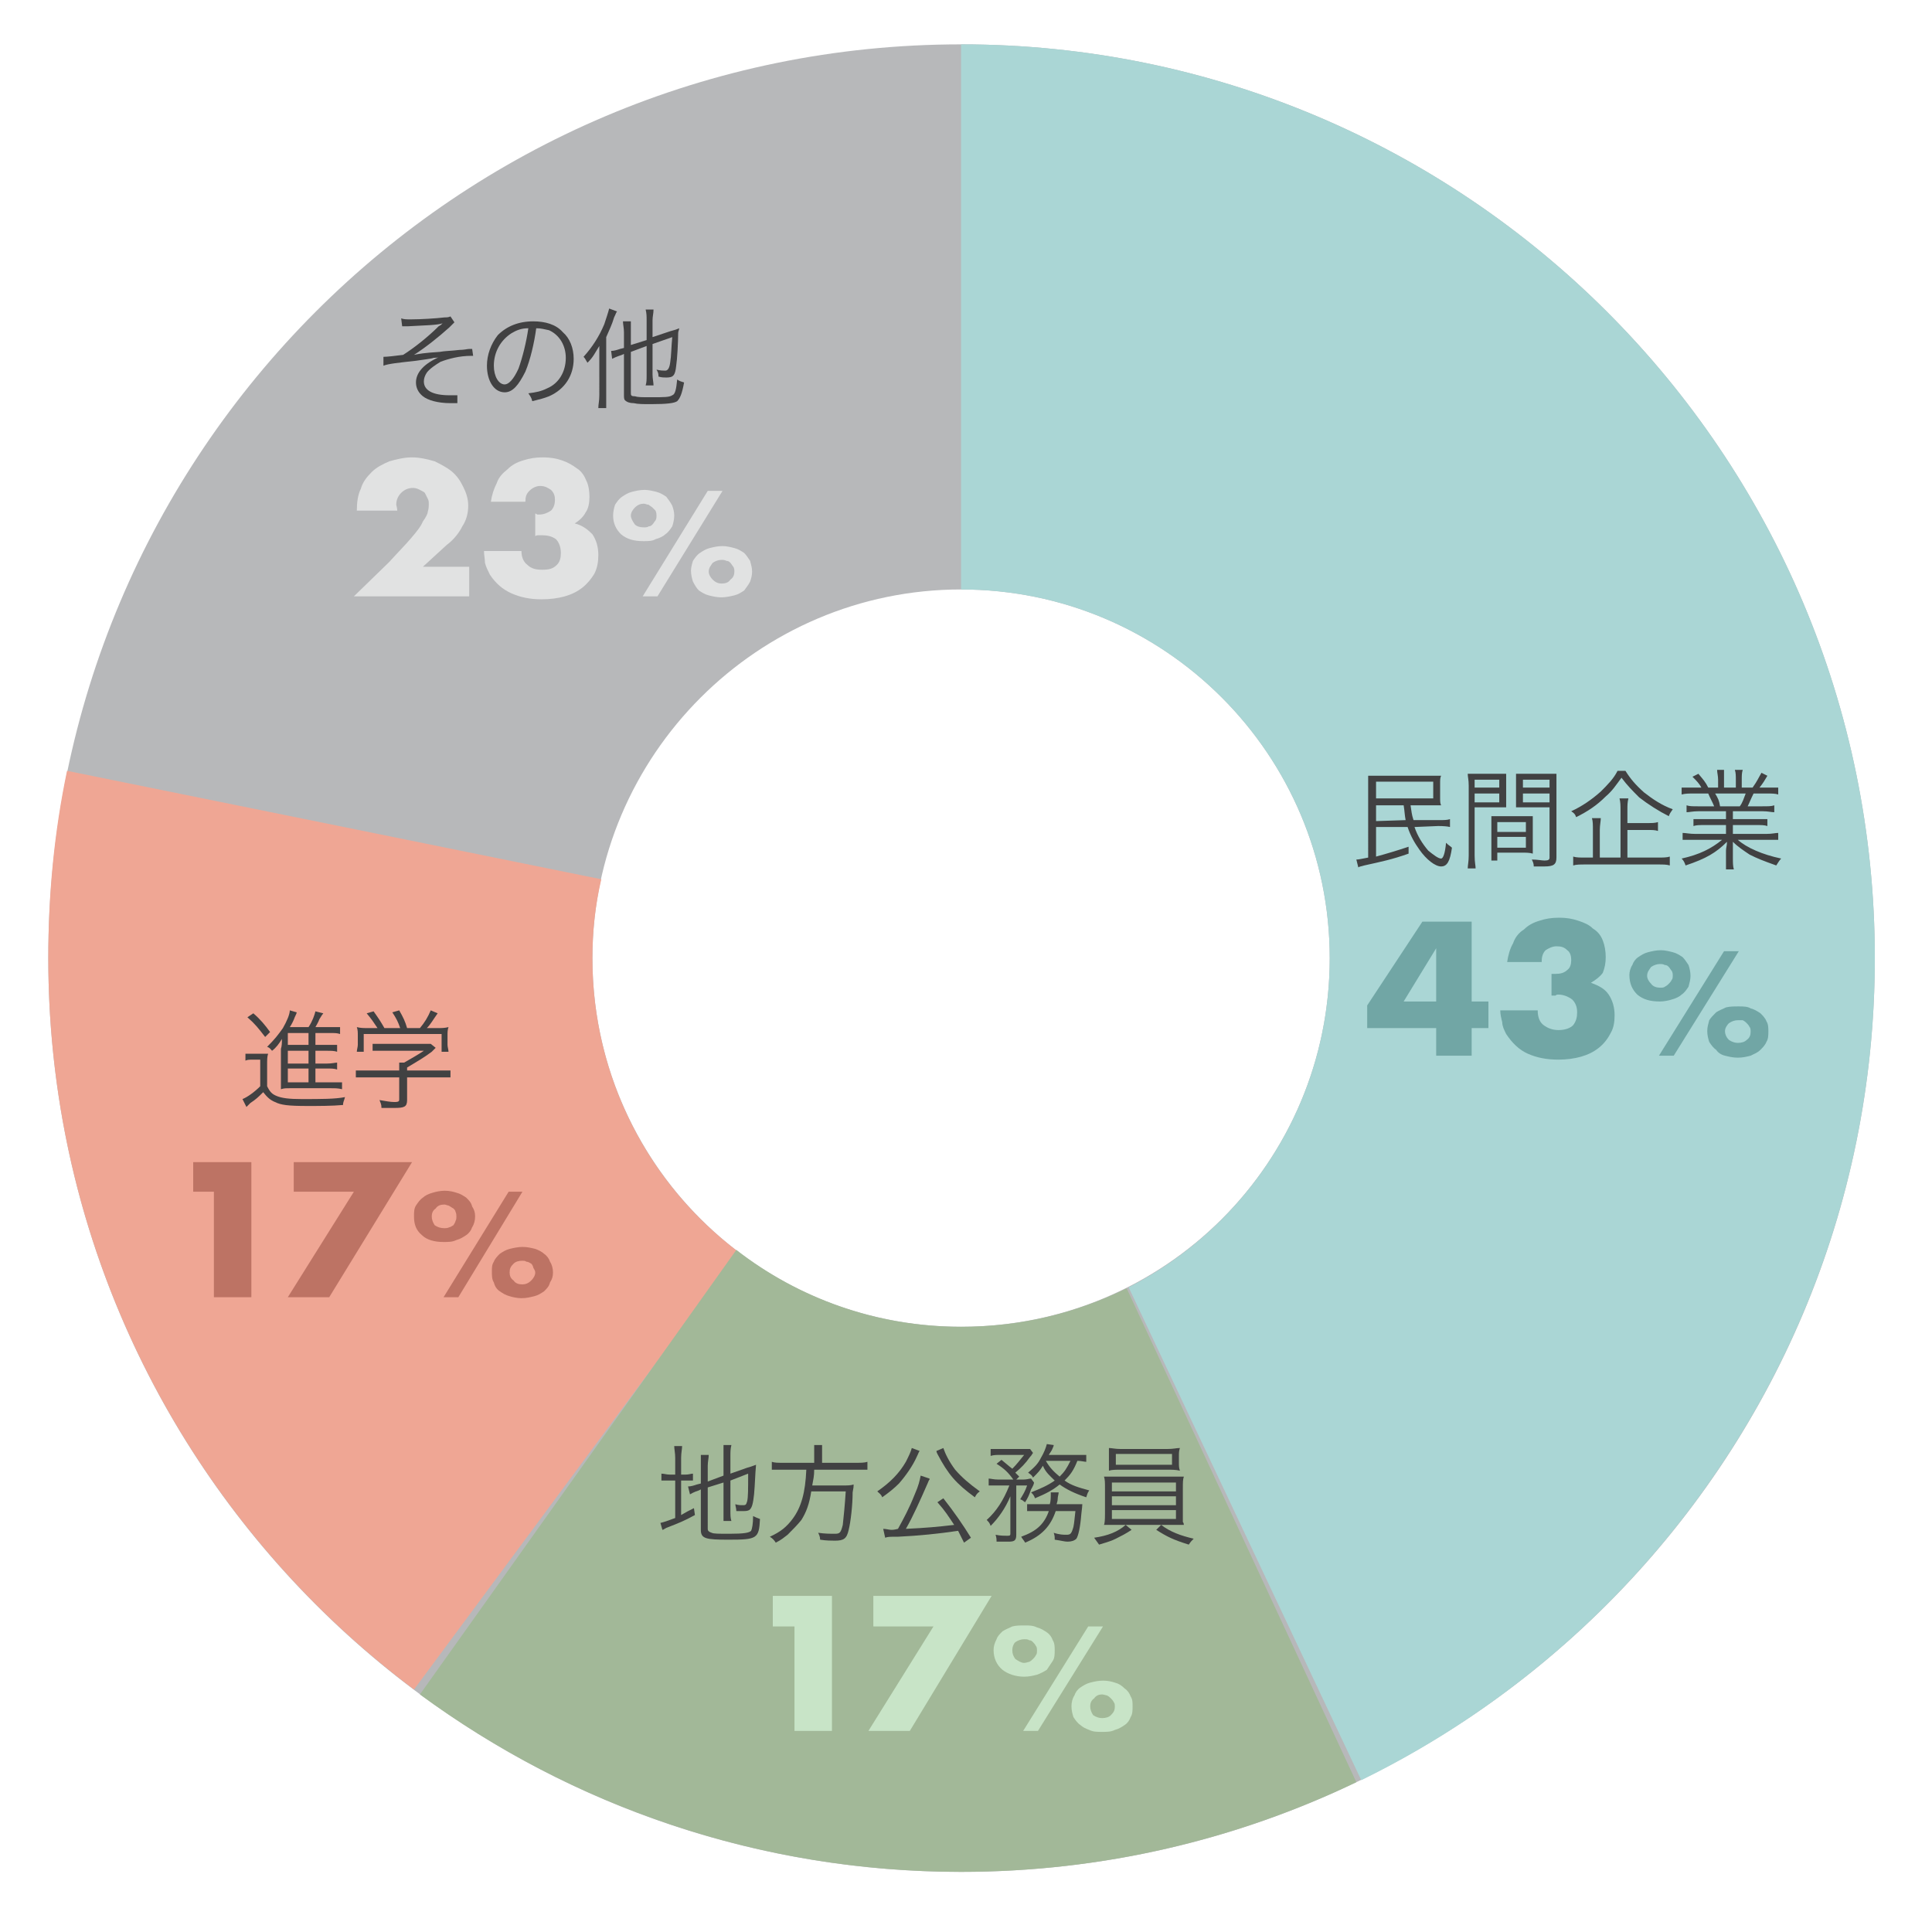
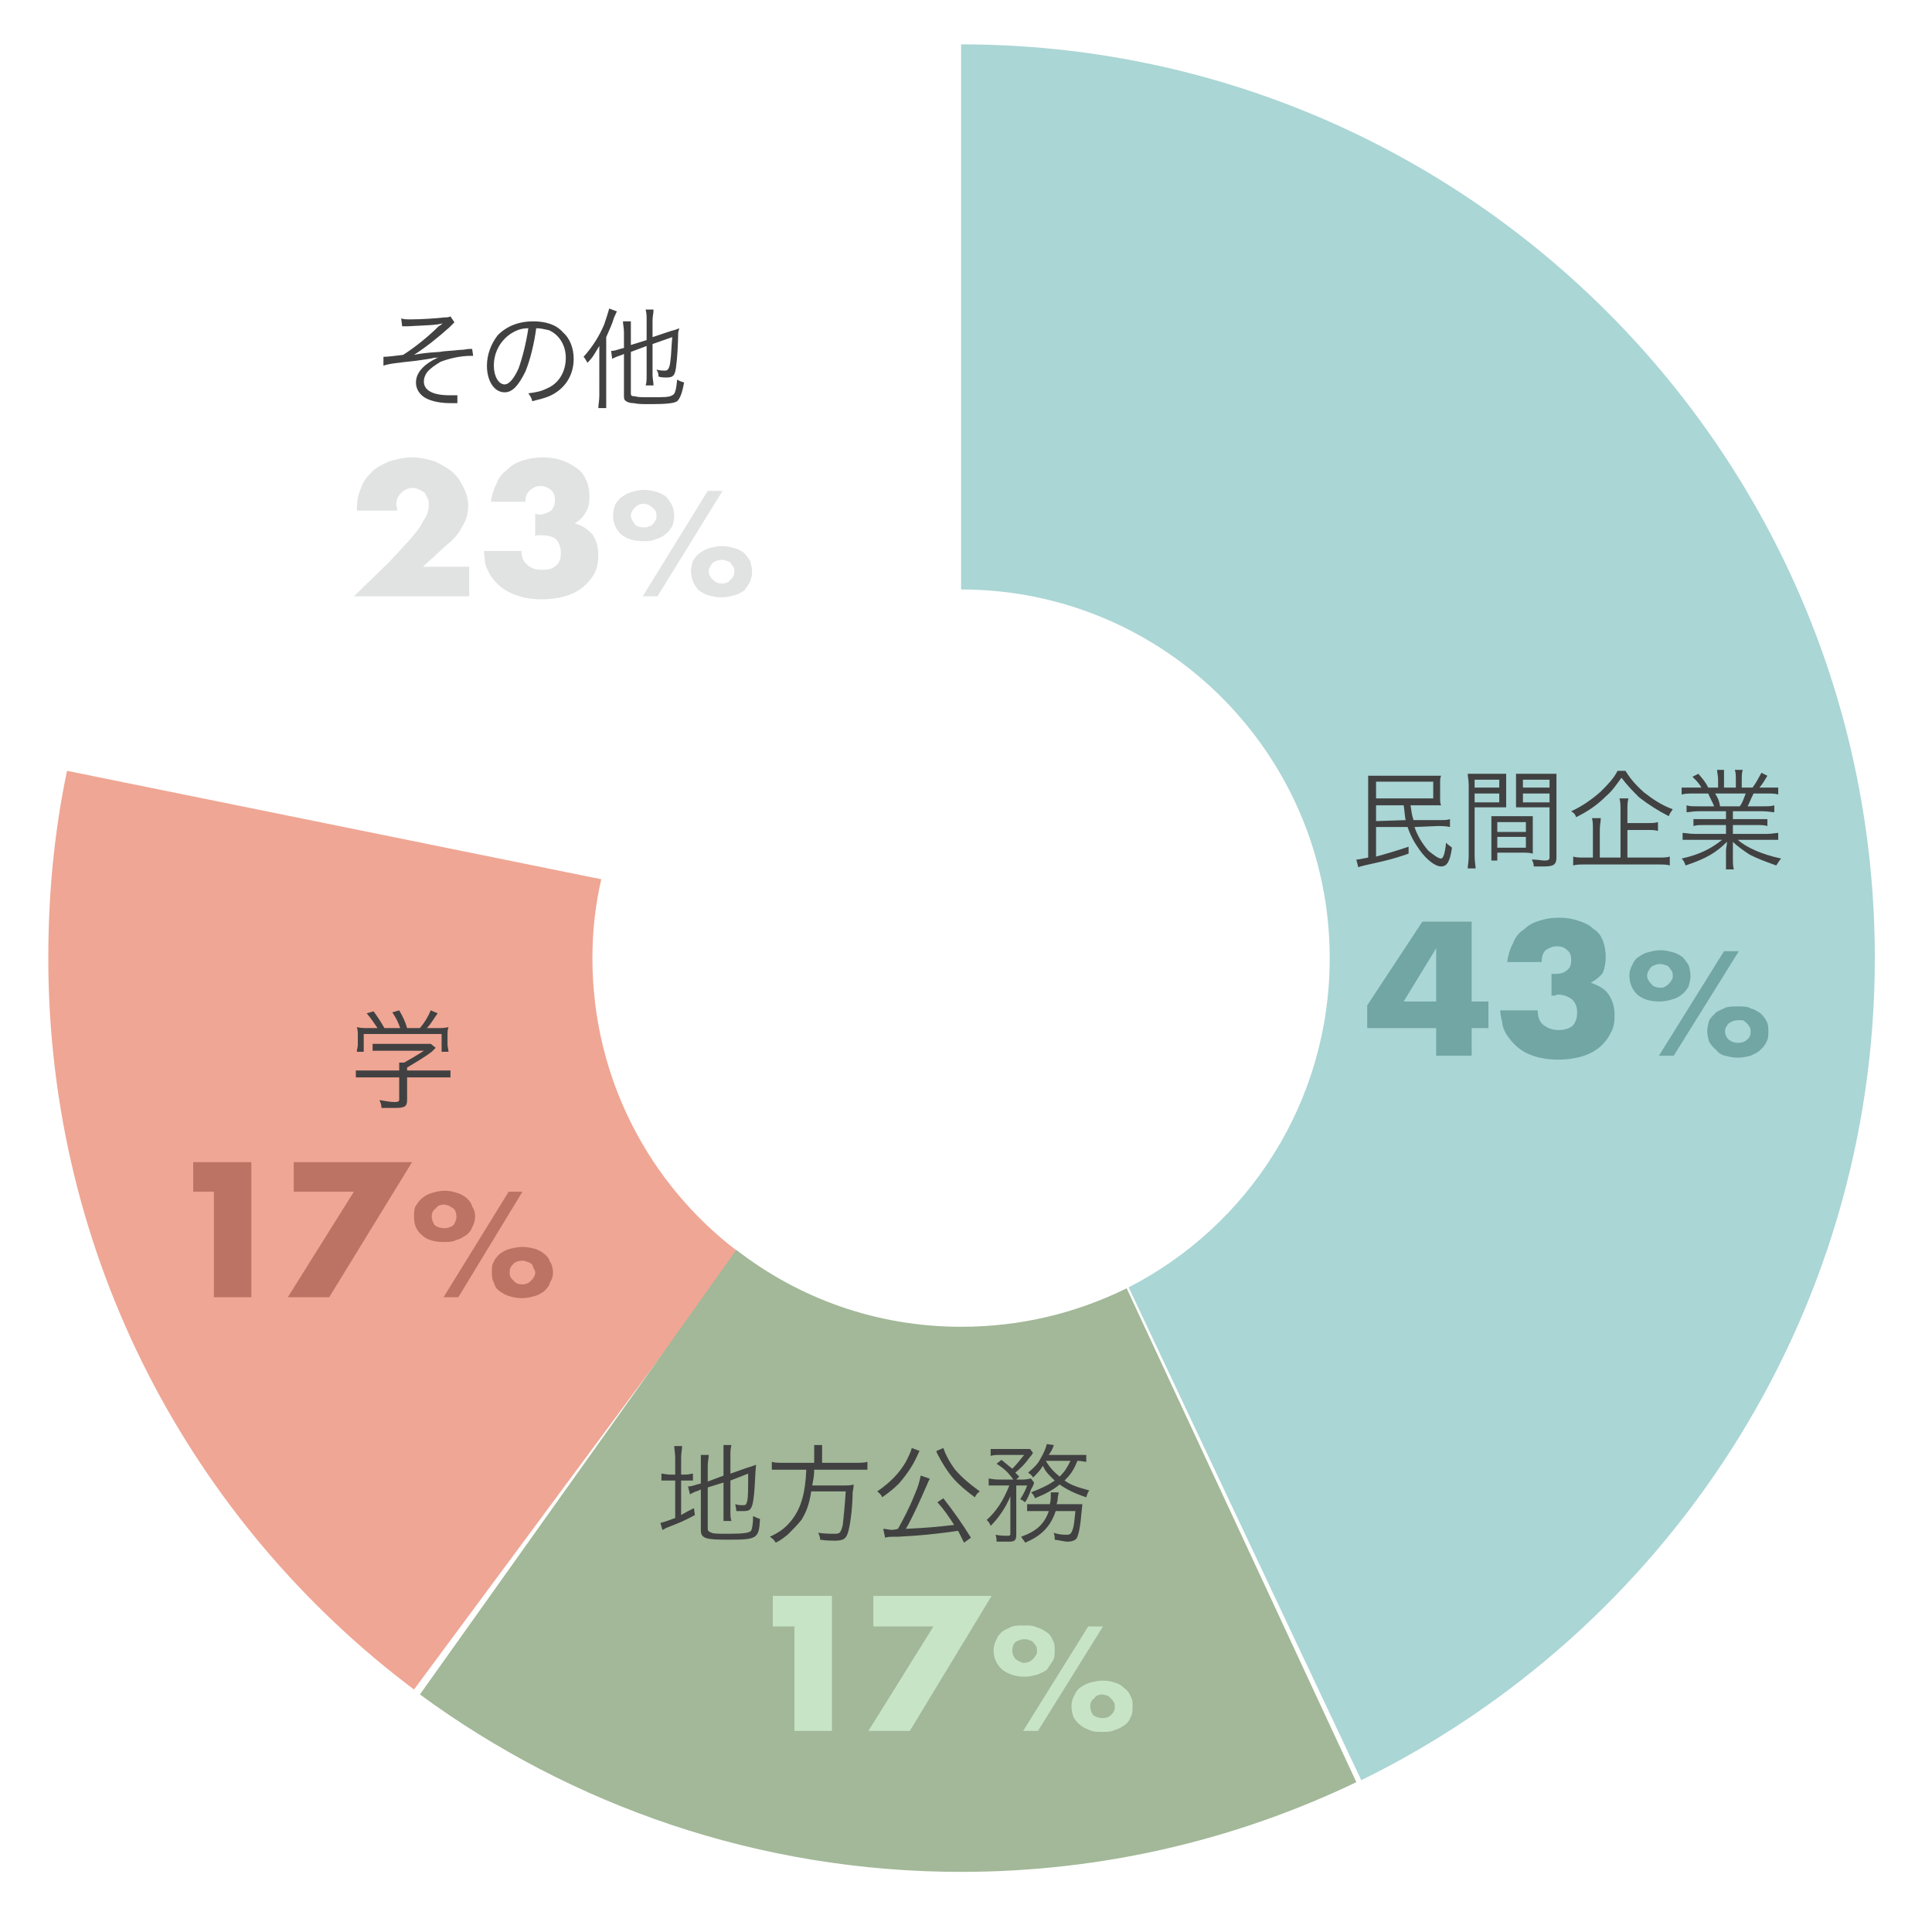
<svg xmlns="http://www.w3.org/2000/svg" x="0" y="0" width="196" height="196" viewBox="0 0 196 196" version="1.1" style="display: block;margin-left: auto;margin-right: auto;">
  <defs>
    <clipPath id="c_1">
      <path d="M0,0H196V199H0Z" />
    </clipPath>
    <style type="text/css">

.g0{
fill: #B7B8BA;
}
.g1{
fill: #EFA694;
}
.g2{
fill: #AAD6D5;
}
.g3{
fill: #A2B898;
}
.g4{
fill: #414142;
}
.g5{
fill: #71A6A5;
}
.g6{
fill: #C8E4C7;
}
.g7{
fill: #BD7364;
}
.g8{
fill: #E1E2E2;
}

</style>
  </defs>
  <path d="M0,0 L0,199 L196,199 L196,0 Z " fill="#FFFFFF" stroke="none" />
  <g clip-path="url(#c_1)">
-     <path d="M97.5,134.6C76.9,134.6,60.1,117.9,60.1,97.2C60.1,76.6,76.9,59.8,97.5,59.8c20.7,0,37.4,16.8,37.4,37.4c0,20.7,-16.7,37.4,-37.4,37.4M97.5,4.5C46.3,4.5,4.9,46,4.9,97.2c0,51.2,41.4,92.7,92.6,92.7c51.2,0,92.7,-41.5,92.7,-92.7C190.2,46,148.7,4.5,97.5,4.5Z" class="g0" />
    <path d="M60.1,97.2c0,-2.8,.3,-5.4,.9,-8L6.8,78.2C5.5,84.4,4.9,90.7,4.9,97.2c0,30.4,14.6,57.3,37.1,74.2L74.9,127C65.9,120.2,60.1,109.4,60.1,97.2Z" class="g1" />
    <path d="M134.9,97.2c0,14.6,-8.3,27.2,-20.4,33.4l23.6,50c30.8,-15.1,52.1,-46.8,52.1,-83.4C190.2,46,148.7,4.5,97.5,4.5V59.8c20.7,0,37.4,16.8,37.4,37.4Z" class="g2" />
    <path d="M97.5,189.9c14.4,0,28,-3.3,40.1,-9.1L114.3,130.7c-5.1,2.5,-10.7,3.9,-16.8,3.9c-8.6,0,-16.5,-2.9,-22.8,-7.8L42.6,171.9c15.4,11.3,34.4,18,54.9,18Z" class="g3" />
    <path d="M139.6,81.7v1.6l3,-.1c-.1,-.5,-.1,-.9,-.2,-1.5Zm0,-.7h5.8V79.3h-5.8V81Zm3.5,.7c.1,.6,.1,.9,.3,1.5h2.5c.6,0,.9,0,1.2,-.1v.8q-.4,-.1,-1.2,-.1l-2.4,.1c.3,.9,.8,1.7,1.4,2.4c.5,.4,1,.8,1.3,.8c.2,0,.4,-.5,.5,-1.6c.3,.3,.4,.3,.6,.5c-.2,1.4,-.5,1.9,-1.1,1.9c-.6,0,-1.5,-.7,-2.2,-1.7c-.5,-.7,-.9,-1.4,-1.2,-2.3h-3.2v3c1.1,-.3,2.1,-.6,3.3,-1v.7c-1.7,.6,-2.7,.8,-4.5,1.2c-.3,.1,-.5,.1,-.6,.2l-.2,-.8c.3,0,.6,-.1,1.2,-.2V79.9c0,-.5,0,-.8,0,-1.2c.3,0,.7,0,1.3,0H145c.5,0,.8,0,1.2,0c-.1,.2,-.1,.4,-.1,.8v1.4c0,.4,0,.6,.1,.8c-.4,0,-.7,0,-1.1,0Z" class="g4" />
    <path d="M154.5,81.4h2.7v-.9h-2.7v.9Zm0,-1.5h2.7v-.8h-2.7v.8Zm3.4,7.1c0,.7,-.3,.9,-1.2,.9c-.2,0,-.8,0,-1.1,0c0,-.3,-.1,-.5,-.2,-.7c.6,0,1,.1,1.3,.1c.4,0,.5,-.1,.5,-.3V81.9h-2.3c-.4,0,-.8,0,-1.1,0c0,-.3,0,-.6,0,-1V79.5c0,-.4,0,-.7,0,-1c.3,0,.6,0,1.1,0h1.9c.5,0,.8,0,1.1,0c0,.4,0,.7,0,1.2Zm-6,-1h2.9V84.9h-2.9V86Zm0,-1.6h2.9v-1h-2.9v1Zm3.6,1.2c0,.4,0,.7,0,1c-.3,-.1,-.7,-.1,-1.1,-.1h-2.5v.8h-.6c0,-.3,0,-.6,0,-1V83.8c0,-.4,0,-.7,0,-1c.3,0,.6,0,1.1,0h2c.5,0,.8,0,1.1,0c0,.3,0,.6,0,1Zm-5.9,-4.2h2.5v-.9h-2.5v.9Zm0,-1.5h2.5v-.8h-2.5v.8Zm0,6.9c0,.7,.1,1,.1,1.3h-.8c0,-.3,.1,-.7,.1,-1.3V79.7c0,-.6,-.1,-.9,-.1,-1.2c.3,0,.6,0,1.2,0h1.6c.5,0,.8,0,1.1,0c0,.3,0,.6,0,1v1.4c0,.4,0,.8,0,1c-.3,0,-.7,0,-1.1,0h-2.1Z" class="g4" />
    <path d="M168.2,87c.5,0,.9,0,1.2,-.1v.9c-.3,-.1,-.7,-.1,-1.2,-.1h-7.3c-.6,0,-1,0,-1.3,.1v-.9c.3,.1,.7,.1,1.2,.1h.8V84.2c0,-.5,0,-.9,-.1,-1.2h.9c0,.3,-.1,.7,-.1,1.2V87h2.1V82.3c0,-.6,0,-.9,-.1,-1.3h.9c-.1,.4,-.1,.7,-.1,1.2v1.3h2c.5,0,.8,0,1.1,-.1v.9c-.3,-.1,-.6,-.1,-1.1,-.1h-2V87Zm-3.3,-8.8c.5,.8,1,1.4,1.9,2.2c.9,.7,1.8,1.3,2.9,1.7c-.2,.3,-.3,.4,-.4,.7c-1,-.5,-2.1,-1.2,-3,-1.9c-.7,-.7,-1.2,-1.2,-1.8,-2c-.6,.8,-.9,1.3,-1.6,1.9c-.9,.9,-1.8,1.5,-3,2.1c-.1,-.3,-.2,-.4,-.5,-.6c1.1,-.5,2.1,-1.2,3,-2c.7,-.7,1.3,-1.3,1.7,-2.1Z" class="g4" />
    <path d="M176.5,81.8c.3,-.4,.4,-.8,.6,-1.3H174c.3,.5,.4,.7,.5,1.3Zm-4.2,.5c-.6,0,-.9,.1,-1.2,.1v-.7c.3,.1,.6,.1,1.2,.1h1.6c-.2,-.5,-.4,-.8,-.6,-1.3h-1.4c-.6,0,-.9,0,-1.3,.1v-.7c.4,0,.7,0,1.3,0h.7c-.2,-.4,-.5,-.7,-.9,-1.1l.6,-.3c.5,.6,.7,.8,1,1.4h1v-.8c0,-.4,-.1,-.7,-.1,-1h.7c0,.3,0,.5,0,1v.8h1.2v-.8c0,-.4,0,-.7,-.1,-1h.8c-.1,.3,-.1,.6,-.1,1v.8h1.1c.5,-.7,.6,-1,.9,-1.5l.6,.3c-.3,.5,-.4,.7,-.8,1.2h.7c.5,0,.9,0,1.2,0v.7c-.3,-.1,-.7,-.1,-1.2,-.1h-1.3c-.3,.6,-.4,.9,-.6,1.3h1.5c.6,0,.9,0,1.2,-.1v.7c-.3,0,-.6,-.1,-1.2,-.1h-3v.8h2.3c.6,0,.9,0,1.2,0v.7c-.3,-.1,-.6,-.1,-1.2,-.1h-2.3v.9h3.4c.6,0,.9,-.1,1.2,-.1v.7c-.4,0,-.7,0,-1.2,0h-2.9c.9,.8,2.5,1.5,4.4,1.9c-.2,.2,-.3,.4,-.5,.7c-1.4,-.5,-1.9,-.7,-2.7,-1.1c-.6,-.4,-1.2,-.8,-1.7,-1.3c0,.5,0,.7,0,.9V87c0,.5,0,.9,.1,1.2h-.8c0,-.4,0,-.7,0,-1.2v-.7c0,-.3,.1,-.5,.1,-.9c-1.1,1.1,-2.1,1.7,-4.2,2.4c-.1,-.3,-.2,-.5,-.4,-.7c1.8,-.4,3,-1,4.1,-1.9H172c-.5,0,-.9,0,-1.3,0v-.7c.3,0,.7,.1,1.3,.1h3.1v-.9H173c-.6,0,-.9,0,-1.2,.1v-.7c.3,0,.6,0,1.2,0h2.1v-.8Z" class="g4" />
    <path d="M145.7,101.6V96.2l-3.3,5.4Zm3.6,0H151v2.7h-1.7v2.8h-3.6v-2.8h-7V102l5.6,-8.5h5Z" class="g5" />
    <path d="M157.4,98.8c.1,0,.2,0,.2,0h.2c.5,0,.9,-.1,1.2,-.4c.3,-.2,.4,-.6,.4,-1c0,-.4,-.1,-.8,-.4,-1c-.3,-.3,-.6,-.4,-1.1,-.4c-.4,0,-.8,.2,-1.1,.4c-.3,.3,-.4,.7,-.4,1.2h-3.5c.1,-.7,.3,-1.4,.6,-1.9c.2,-.6,.6,-1.1,1.1,-1.4c.4,-.4,.9,-.7,1.6,-.9c.6,-.2,1.2,-.3,2,-.3c.7,0,1.3,.1,1.9,.3c.6,.2,1.1,.4,1.5,.8c.5,.3,.8,.7,1,1.2c.2,.5,.3,1.1,.3,1.7c0,.6,-.1,1.1,-.3,1.6c-.3,.4,-.7,.7,-1.2,1c.8,.3,1.4,.6,1.8,1.2c.4,.6,.6,1.3,.6,2.1c0,.7,-.1,1.3,-.4,1.8c-.3,.6,-.7,1.1,-1.2,1.5c-.5,.4,-1.1,.7,-1.8,.9c-.7,.2,-1.5,.3,-2.3,.3c-1.2,0,-2.2,-.2,-3.1,-.6c-.9,-.4,-1.6,-1.1,-2.2,-2c-.2,-.4,-.4,-.8,-.4,-1.2c-.1,-.4,-.2,-.8,-.2,-1.2H156c0,.7,.2,1.2,.6,1.5c.4,.3,.9,.5,1.5,.5c.7,0,1.2,-.2,1.5,-.5c.3,-.4,.4,-.8,.4,-1.3c0,-.6,-.2,-1,-.5,-1.3c-.4,-.3,-.9,-.5,-1.4,-.5c-.1,0,-.2,0,-.3,.1c-.2,0,-.3,0,-.4,0Z" class="g5" />
    <path d="M175,104.6c0,.4,.2,.7,.4,.9c.3,.2,.6,.3,.9,.3c.4,0,.7,-.1,.9,-.3c.3,-.2,.4,-.5,.4,-.8c0,-.2,0,-.4,-.1,-.5c-.1,-.2,-.2,-.3,-.3,-.4c-.1,-.1,-.2,-.2,-.4,-.3c-.2,0,-.3,0,-.5,0c-.3,0,-.6,.1,-.9,.3c-.2,.2,-.4,.5,-.4,.8m-1.8,0c0,-.4,.1,-.7,.2,-1.1c.2,-.3,.4,-.5,.7,-.8c.3,-.2,.6,-.3,1,-.5c.4,-.1,.8,-.1,1.3,-.1c.4,0,.9,0,1.2,.2c.4,.1,.7,.3,1,.5c.2,.2,.5,.5,.6,.8c.2,.3,.2,.7,.2,1c0,.4,0,.8,-.2,1.1c-.1,.3,-.4,.6,-.6,.8c-.3,.3,-.6,.4,-1,.6c-.4,.1,-.8,.2,-1.3,.2c-.5,0,-.9,-.1,-1.3,-.2c-.4,-.1,-.7,-.3,-.9,-.6c-.3,-.2,-.5,-.5,-.7,-.8c-.1,-.3,-.2,-.7,-.2,-1.1m1.7,-8.1h1.5l-6.6,10.6h-1.5ZM167.1,99c0,.3,.2,.6,.4,.8c.2,.3,.6,.4,.9,.4c.2,0,.4,0,.5,-.1c.2,-.1,.3,-.2,.4,-.3c.1,-.1,.2,-.2,.3,-.4c.1,-.1,.1,-.3,.1,-.4c0,-.2,0,-.3,-.1,-.5c-.1,-.1,-.2,-.3,-.3,-.4c-.1,-.1,-.2,-.2,-.4,-.2c-.2,-.1,-.3,-.1,-.5,-.1c-.3,0,-.6,.1,-.9,.3c-.2,.3,-.4,.5,-.4,.9m-1.8,-.1c0,-.3,.1,-.7,.3,-1c.1,-.3,.3,-.6,.6,-.8c.3,-.2,.6,-.4,1,-.5c.4,-.1,.8,-.2,1.3,-.2c.4,0,.8,.1,1.2,.2c.4,.1,.7,.3,1,.5c.2,.2,.4,.5,.6,.8c.1,.3,.2,.7,.2,1.1c0,.4,-.1,.7,-.2,1.1c-.2,.3,-.4,.6,-.7,.8c-.2,.2,-.6,.4,-1,.5c-.3,.1,-.8,.2,-1.2,.2c-1,0,-1.7,-.2,-2.3,-.7c-.5,-.5,-.8,-1.1,-.8,-2Z" class="g5" />
    <path d="M71.8,155.1c0,.2,.1,.3,.4,.4c.2,.1,.7,.1,1.8,.1c1.5,0,2,-.1,2.2,-.3c.1,-.2,.2,-.7,.2,-1.5c.2,.1,.4,.2,.7,.3c-.1,2,-.3,2.1,-3.2,2.1c-2.3,0,-2.8,-.1,-2.8,-1v-4.1l-.2,.1c-.6,.2,-.7,.3,-.9,.4l-.2,-.8c.3,0,.6,-.1,.9,-.2l.4,-.1v-1.8c0,-.4,0,-.8,0,-1.1h.8c0,.3,-.1,.7,-.1,1.1v1.6l1.6,-.6v-2c0,-.5,0,-.7,0,-1.1h.8c-.1,.4,-.1,.7,-.1,1.1v1.8l1.7,-.6c.4,-.1,.6,-.2,.9,-.3c-.1,1.1,-.1,1.9,-.2,3c-.1,.9,-.2,1.4,-.5,1.6c-.2,.1,-.4,.1,-.8,.1c-.1,0,-.2,0,-.5,0c0,-.3,-.1,-.5,-.1,-.7c.3,.1,.5,.1,.8,.1c.3,0,.3,-.1,.4,-.4c.1,-.4,.1,-1.2,.1,-2.8l-1.8,.7v3c0,.5,0,.8,.1,1.1h-.8c0,-.3,0,-.6,0,-1.1v-2.8l-1.6,.5Zm-3.3,-7.2c0,-.5,-.1,-.9,-.1,-1.2h.8c0,.3,-.1,.7,-.1,1.2v1.7h.4c.4,0,.6,-.1,.8,-.1v.7c-.2,0,-.5,0,-.9,0h-.3v3.5c.5,-.3,.7,-.4,1.3,-.7l.1,.7c-1.1,.6,-1.6,.8,-2.9,1.3c-.2,.1,-.3,.2,-.4,.2l-.2,-.7c.4,-.1,.7,-.2,1.5,-.5v-3.8H68c-.4,0,-.6,0,-.9,0v-.7c.3,0,.5,.1,.9,.1h.5Z" class="g4" />
    <path d="M82.6,147.6c0,-.4,0,-.7,0,-1h.8c0,.2,0,.5,0,1v.8h3.4c.5,0,.9,0,1.2,-.1v.8c-.3,0,-.6,0,-1.2,0H82.6c0,.7,-.1,1,-.2,1.6h3.1c.5,0,.8,0,1.1,-.1c0,.2,0,.3,-.1,.8c0,1.3,-.2,3,-.4,3.8c-.2,.9,-.5,1.1,-1.4,1.1c-.3,0,-.9,0,-1.5,-.1c0,-.3,-.1,-.5,-.2,-.7c.7,.1,1.2,.1,1.7,.1c.5,0,.6,-.1,.8,-.9c.1,-.9,.2,-1.9,.3,-3.4H82.3c-.2,1.3,-.5,2.1,-1,2.9c-.4,.5,-.9,1,-1.4,1.5c-.4,.3,-.6,.5,-1.2,.8c-.2,-.3,-.3,-.4,-.6,-.6c1.1,-.5,1.7,-1,2.3,-1.8c.9,-1.2,1.3,-2.7,1.4,-5H79.5c-.6,0,-.9,0,-1.2,0v-.8c.3,.1,.6,.1,1.2,.1h3.1Z" class="g4" />
    <path d="M95.7,146.9c.2,.6,.6,1.4,1.2,2.2c.7,.8,1.4,1.4,2.5,2.2c-.3,.2,-.4,.4,-.5,.6c-1.9,-1.4,-2.7,-2.3,-3.8,-4.4q-.1,-.2,-.1,-.3Zm2.1,9.6c-.3,-.6,-.4,-.8,-.6,-1.2c-2,.3,-4,.5,-6.1,.6c-.9,0,-1,0,-1.3,.1l-.2,-.9c.3,0,.6,.1,.8,.1c.2,0,.3,0,.7,-.1c.6,-1.1,1.1,-2,1.7,-3.5c.4,-.9,.5,-1.4,.6,-1.9l.9,.3v.1c-.1,.1,-.1,.2,-.2,.4c-.7,1.6,-1.5,3.4,-2.2,4.6c2.1,-.1,3.2,-.2,4.9,-.4c-.6,-.9,-.9,-1.4,-1.7,-2.3l.6,-.4c1.1,1.4,2,2.7,2.8,4Zm-4.5,-9.3c-.1,.1,-.1,.2,-.3,.6c-.4,.9,-1.1,1.9,-1.8,2.7c-.5,.5,-1,.9,-1.7,1.4c-.1,-.3,-.3,-.4,-.5,-.6c1.3,-.9,2.2,-1.8,2.9,-3c.3,-.6,.5,-1,.6,-1.4Z" class="g4" />
    <path d="M106.1,148.2c.4,.7,.8,1.1,1.4,1.6c.5,-.5,.7,-.8,1.1,-1.6Zm4.1,.1c-.2,0,-.5,-.1,-.9,-.1c-.4,1,-.7,1.4,-1.3,2c.7,.5,1.4,.7,2.5,1c-.2,.3,-.2,.4,-.3,.7c-1.2,-.4,-2,-.8,-2.7,-1.3c-.6,.5,-1.3,.9,-2.5,1.4c-.1,-.3,-.2,-.4,-.4,-.6c1,-.4,1.7,-.7,2.4,-1.2c-.5,-.5,-.9,-.8,-1.2,-1.5c-.3,.5,-.5,.7,-1,1.2c-.1,-.2,-.2,-.3,-.5,-.5c.7,-.6,1,-.9,1.3,-1.5c.3,-.5,.5,-1,.6,-1.4l.7,.1q0,.1,-.1,.3c-.1,.3,-.3,.5,-.4,.7h2.7c.5,0,.8,0,1.1,0Zm-1.3,4.3c.5,0,.7,0,.9,0q0,.2,-.1,1c-.1,1.3,-.3,2.2,-.5,2.5c-.2,.2,-.5,.3,-.9,.3c-.3,0,-.6,-.1,-1.3,-.2c0,-.3,0,-.4,-.1,-.7c.6,.2,1,.2,1.3,.2c.4,0,.5,-.1,.7,-.8c.1,-.5,.1,-.8,.2,-1.6h-2c-.5,1.5,-1.4,2.5,-3.1,3.2c-.1,-.2,-.3,-.4,-.4,-.6c.8,-.3,1.4,-.6,1.9,-1.1c.4,-.4,.7,-.9,.9,-1.5h-1.2c-.5,0,-.7,0,-1,0v-.7c.3,0,.5,0,1,0h1.3c.1,-.3,.1,-.7,.1,-1q0,-.1,0,-.2h.8c0,.2,-.1,.4,-.1,.7c0,.2,-.1,.4,-.1,.5Zm-7.6,-1.9c-.5,0,-.8,0,-1,0V150c.2,0,.5,.1,1,.1h1.5c-.5,-.7,-.9,-1.1,-1.7,-1.6l.5,-.4c.5,.4,.7,.6,1.1,.9c.5,-.5,.7,-.8,1.2,-1.4h-2.4c-.4,0,-.7,0,-1,.1V147c.3,0,.6,0,1.1,0h2c.5,0,.6,0,.9,0l.3,.4c-.1,.1,-.1,.2,-.3,.4c-.5,.7,-.9,1.1,-1.5,1.6q.2,.2,.4,.4l-.3,.3h.7c.4,0,.6,-.1,.8,-.1l.3,.4q0,.2,-.3,.7c-.2,.6,-.3,.8,-.6,1.3c-.2,-.1,-.2,-.2,-.5,-.3c.3,-.5,.5,-.8,.7,-1.4h-1.1v5c0,.6,-.2,.7,-.8,.7c-.4,0,-.7,0,-1.2,0c0,-.2,0,-.4,-.1,-.7c.5,.1,.8,.1,1.2,.1c.2,0,.3,0,.3,-.2v-3.8c-.5,1.2,-1.2,2.2,-2,3c-.1,-.3,-.2,-.4,-.4,-.6c1,-.9,1.7,-2,2.3,-3.5Z" class="g4" />
-     <path d="M117.8,154.7c.9,.7,2,1.1,3.3,1.4c-.2,.2,-.3,.3,-.5,.6c-1.6,-.5,-2.2,-.8,-3.3,-1.5Zm-4.6,-6.1h5.7v-1.1h-5.7v1.1Zm-.4,5.5h6.5v-.9h-6.5v.9Zm0,-1.4h6.5v-.9h-6.5v.9Zm0,-1.4h6.5v-.9h-6.5v.9Zm6.8,-2.9c0,.3,0,.5,.1,.8c-.4,-.1,-.8,-.1,-1.3,-.1h-4.7c-.5,0,-.9,0,-1.2,.1c0,-.3,0,-.5,0,-.8v-.7c0,-.3,0,-.5,0,-.8c.3,0,.6,.1,1.2,.1h4.7c.7,0,.9,-.1,1.3,-.1c-.1,.3,-.1,.5,-.1,.8Zm-7.5,2.6c0,-.6,0,-.9,-.1,-1.2c.4,0,.7,0,1.3,0h5.5c.6,0,.9,0,1.3,0c-.1,.3,-.1,.6,-.1,1.2v3.4c0,0,.1,.1,.1,.3c-.4,0,-.7,0,-1.3,0h-5.5c-.6,0,-.9,0,-1.3,0q.1,-.2,.1,-1.1Zm2.7,4.2c-.6,.4,-1,.6,-1.6,.9c-.4,.2,-.7,.3,-1.7,.6c-.2,-.3,-.3,-.4,-.5,-.7c1.4,-.2,2.4,-.6,3.2,-1.3Z" class="g4" />
    <path d="M80.6,165H78.4v-3.1h6v13.7H80.6Z" class="g6" />
    <path d="M94.7,165H88.6v-3.1h12l-8.3,13.7H88.1Z" class="g6" />
    <path d="M110.6,173.1c0,.3,.1,.6,.3,.9c.3,.2,.6,.3,.9,.3c.4,0,.7,-.1,.9,-.3c.3,-.3,.4,-.5,.4,-.9c0,-.1,0,-.3,-.1,-.4c-.1,-.2,-.2,-.3,-.3,-.4c-.1,-.1,-.2,-.2,-.4,-.3c-.1,0,-.3,-.1,-.5,-.1c-.3,0,-.6,.1,-.8,.4c-.3,.2,-.4,.5,-.4,.8m-1.9,0c0,-.4,.1,-.8,.3,-1.1c.1,-.3,.3,-.6,.6,-.8c.3,-.2,.6,-.4,1,-.5c.4,-.1,.8,-.2,1.3,-.2c.5,0,.9,.1,1.2,.2c.4,.1,.7,.3,1,.6c.3,.2,.5,.5,.6,.8c.2,.3,.2,.6,.2,1c0,.4,0,.8,-.2,1.1c-.1,.3,-.3,.6,-.6,.8c-.3,.2,-.6,.4,-1,.5c-.4,.2,-.8,.2,-1.3,.2c-.5,0,-.9,0,-1.3,-.2c-.3,-.1,-.7,-.3,-.9,-.5c-.3,-.2,-.5,-.5,-.7,-.8c-.1,-.3,-.2,-.7,-.2,-1.1m1.7,-8.1h1.5l-6.6,10.6h-1.5Zm-7.7,2.4c0,.4,.1,.6,.3,.9c.3,.2,.6,.4,.9,.4c.2,0,.4,-.1,.5,-.1c.2,-.1,.3,-.2,.4,-.3c.1,-.1,.2,-.2,.3,-.4c.1,-.1,.1,-.3,.1,-.4c0,-.2,0,-.4,-.1,-.5c-.1,-.2,-.2,-.3,-.3,-.4c-.1,-.1,-.2,-.2,-.4,-.2c-.1,-.1,-.3,-.1,-.5,-.1c-.3,0,-.6,.1,-.9,.3c-.2,.2,-.3,.5,-.3,.8m-1.9,0c0,-.4,.1,-.7,.3,-1.1c.1,-.3,.3,-.5,.6,-.8c.3,-.2,.6,-.3,1,-.5c.4,-.1,.8,-.1,1.3,-.1c.4,0,.8,0,1.2,.2c.4,.1,.7,.3,1,.5c.3,.2,.5,.5,.6,.8c.2,.3,.2,.7,.2,1c0,.4,0,.8,-.2,1.1c-.2,.3,-.4,.6,-.6,.9c-.3,.2,-.7,.4,-1,.5c-.4,.1,-.8,.2,-1.3,.2c-.9,0,-1.7,-.3,-2.2,-.7c-.6,-.5,-.9,-1.2,-.9,-2Z" class="g6" />
-     <path d="M29.2,109.8h2.1v-1.4H29.2v1.4Zm2.1,-3.2H29.2v1.3h2.1v-1.3Zm0,-1.8H29.2V106h2.1v-1.2Zm.7,5h1.6c.5,0,.8,0,1.1,0v.7c-.4,-.1,-.7,-.1,-1.1,-.1H29.4c-.4,0,-.6,0,-.9,.1c0,-.4,0,-.7,0,-1.2v-2.9c.1,-.3,.1,-.6,.1,-1c-.3,.5,-.6,.9,-1,1.2c-.2,-.2,-.2,-.3,-.5,-.4c.8,-.8,1.1,-1.2,1.6,-1.9c.4,-.7,.7,-1.4,.7,-1.8l.7,.2q0,.1,-.2,.5c-.1,.3,-.3,.7,-.5,1h1.9c.4,-.6,.6,-1.2,.7,-1.6l.8,.2q-.1,.1,-.4,.6c-.1,.3,-.3,.6,-.4,.8h1.5c.5,0,.8,0,1,0v.7c-.3,-.1,-.5,-.1,-1,-.1H32V106h1.1c.6,0,.9,0,1.1,0v.7c-.3,-.1,-.6,-.1,-1.1,-.1H32v1.3h1.1c.6,0,.9,-.1,1.1,-.1v.7c-.3,-.1,-.6,-.1,-1.1,-.1H32Zm-6.3,-7c.7,.6,1.2,1.2,1.7,1.9l-.5,.5c-.7,-.9,-1,-1.3,-1.8,-2Zm-.8,4.1c.2,0,.4,0,.8,0h.6c.3,0,.6,0,.9,0c-.1,.3,-.1,.6,-.1,1.1v2.2c.3,.6,.5,.8,1,1c.5,.2,1.2,.3,2.5,.3c2,0,3.4,0,4.4,-.2c-.1,.4,-.2,.5,-.2,.8c-1.1,.1,-2.5,.1,-3.6,.1c-2,0,-2.7,-.1,-3.3,-.4c-.5,-.2,-.8,-.5,-1.2,-1c-.5,.5,-.7,.7,-1.3,1.1c-.1,.1,-.2,.2,-.4,.4l-.4,-.8c.5,-.2,1.2,-.7,1.8,-1.3v-2.7h-.7c-.4,0,-.6,0,-.8,.1Z" class="g4" />
    <path d="M38.3,104.3c-.4,-.6,-.6,-.9,-1.1,-1.5l.7,-.2c.5,.7,.7,1,1.1,1.7h1.6c-.2,-.6,-.4,-1,-.8,-1.6l.7,-.2c.4,.7,.6,1.1,.8,1.8h1.3c.5,-.6,.8,-1.1,1.1,-1.8l.7,.3c-.5,.7,-.7,1.1,-1.1,1.5h.9c.6,0,.9,0,1.3,-.1c-.1,.3,-.1,.5,-.1,.9v.9c0,.2,.1,.5,.1,.7h-.7v-1.8H36.9v1.8h-.7c0,-.2,.1,-.5,.1,-.7v-.9c0,-.4,0,-.6,-.1,-.9c.4,.1,.7,.1,1.3,.1Zm3,7.3c0,.7,-.3,.8,-1.3,.8c-.3,0,-.9,0,-1.3,0c0,-.4,-.1,-.5,-.2,-.8c.6,.1,1.1,.2,1.5,.2c.5,0,.5,-.1,.5,-.3v-2.2H37.2c-.5,0,-.8,0,-1.1,0v-.7c.3,0,.6,0,1.1,0h3.3v-.1c0,-.3,0,-.5,0,-.7H41c.7,-.4,1.4,-.8,2,-1.2H38.9c-.4,0,-.7,0,-1.1,0v-.7c.4,0,.7,0,1.1,0h4c.4,0,.7,0,.8,0l.5,.4q-.2,.2,-.4,.4c-.8,.6,-1.5,1,-2.5,1.6v.3h3.2c.5,0,.9,0,1.2,0v.7c-.3,0,-.7,0,-1.2,0H41.3Z" class="g4" />
    <path d="M21.7,120.9H19.6v-3h5.9v13.7H21.7Z" class="g7" />
    <path d="M35.9,120.9H29.8v-3h12l-8.4,13.7H29.2Z" class="g7" />
    <path d="M51.7,129.1c0,.3,.1,.6,.4,.8c.2,.3,.5,.4,.9,.4c.3,0,.6,-.1,.9,-.4c.2,-.2,.4,-.5,.4,-.8c0,-.2,-.1,-.3,-.2,-.5c0,-.1,-.1,-.3,-.2,-.4c-.2,-.1,-.3,-.2,-.5,-.2c-.1,-.1,-.3,-.1,-.4,-.1c-.4,0,-.7,.1,-.9,.3c-.3,.3,-.4,.5,-.4,.9M49.9,129c0,-.4,0,-.7,.2,-1c.1,-.3,.4,-.6,.6,-.8c.3,-.2,.6,-.4,1,-.5c.4,-.1,.9,-.2,1.3,-.2c.5,0,.9,.1,1.3,.2c.3,.1,.7,.3,.9,.5c.3,.2,.5,.5,.6,.8c.2,.3,.3,.7,.3,1.1c0,.4,-.1,.7,-.3,1c-.1,.4,-.3,.6,-.6,.9c-.3,.2,-.6,.4,-1,.5c-.4,.1,-.8,.2,-1.3,.2c-.4,0,-.9,-.1,-1.2,-.2c-.4,-.1,-.7,-.3,-1,-.5c-.3,-.2,-.5,-.5,-.6,-.9c-.2,-.3,-.2,-.7,-.2,-1.1m1.7,-8.1H53l-6.5,10.7H45Zm-7.8,2.5c0,.3,.1,.6,.3,.9c.3,.2,.6,.3,1,.3c.1,0,.3,0,.5,-.1c.1,0,.2,-.1,.4,-.2c.1,-.2,.2,-.3,.2,-.4c.1,-.2,.1,-.3,.1,-.5c0,-.1,0,-.3,-.1,-.5c0,-.1,-.1,-.2,-.2,-.3c-.2,-.1,-.3,-.2,-.5,-.3c-.1,0,-.3,-.1,-.4,-.1c-.4,0,-.7,.1,-.9,.4c-.3,.2,-.4,.5,-.4,.8m-1.8,0c0,-.4,0,-.8,.2,-1.1c.2,-.3,.4,-.6,.7,-.8c.2,-.2,.6,-.4,1,-.5c.3,-.1,.8,-.2,1.2,-.2c.5,0,.9,.1,1.2,.2c.4,.1,.7,.3,1,.5c.3,.3,.5,.5,.6,.9c.2,.3,.3,.6,.3,1c0,.4,-.1,.8,-.3,1.1c-.1,.3,-.3,.6,-.6,.8c-.3,.2,-.6,.4,-1,.5c-.4,.2,-.8,.2,-1.3,.2c-.9,0,-1.7,-.2,-2.2,-.7c-.6,-.5,-.8,-1.1,-.8,-1.9Z" class="g7" />
    <path d="M40.7,32.3c.3,.1,.5,.1,1,.1c1,0,2.6,-.1,3.4,-.2c.2,0,.4,0,.6,-.1l.4,.6c-.1,.1,-.2,.2,-.5,.5c-1.1,1,-2.5,2.1,-3.6,2.8c.5,-.1,1,-.2,2.6,-.3c.5,-.1,1.2,-.1,2,-.2c.5,0,.8,-.1,1,-.1q.2,0,.3,0l.1,.7h-.2c-1.2,0,-2.3,.3,-3.1,.6c-.5,.3,-1.1,.7,-1.4,1.1c-.2,.3,-.3,.6,-.3,.9c0,.9,.9,1.4,2.6,1.4c.3,0,.5,0,.8,0v.8q-.2,0,-.7,0c-1.3,0,-2.3,-.3,-2.8,-.7c-.5,-.4,-.7,-.9,-.7,-1.4c0,-1,.8,-1.9,2.4,-2.6q-.1,.1,-.6,.1c-.2,.1,-1.2,.2,-1.8,.3c-1.8,.2,-2.8,.3,-3.3,.5v-.9c.4,0,1.2,-.1,2,-.2c1.1,-.7,2.5,-1.8,3.6,-2.9c.2,-.1,.3,-.2,.4,-.3c-.6,.2,-1.8,.2,-3.5,.3q-.4,0,-.6,0Z" class="g4" />
    <path d="M51.9,33.8c-1.1,.7,-1.8,1.9,-1.8,3.3c0,1.1,.5,1.9,1.1,1.9c.4,0,.9,-.5,1.4,-1.6c.4,-1.1,.8,-2.7,1,-4.1c-.7,0,-1.2,.2,-1.7,.5m1.4,3.9c-.7,1.4,-1.3,2.1,-2.1,2.1c-1.1,0,-1.8,-1.2,-1.8,-2.7c0,-1.1,.4,-2.2,1.1,-3.1c.9,-.9,2.1,-1.4,3.6,-1.4c1.2,0,2.3,.3,3,1.1c.7,.6,1.1,1.6,1.1,2.7c0,1.7,-.9,3.1,-2.5,3.8c-.5,.2,-.9,.3,-1.7,.5c-.1,-.4,-.2,-.5,-.4,-.8c.8,-.1,1.3,-.2,1.9,-.5c1.2,-.5,1.9,-1.7,1.9,-3.1c0,-1.2,-.6,-2.3,-1.7,-2.8c-.5,-.1,-.8,-.2,-1.3,-.2c-.2,1.5,-.6,3.2,-1.1,4.4Z" class="g4" />
    <path d="M64,35.7v4.1c0,.3,0,.4,.4,.4c.3,.1,.7,.1,1.6,.1c1.4,0,1.9,0,2.2,-.2c.3,-.1,.4,-.6,.5,-1.6c.3,.2,.4,.2,.7,.3c-.2,1.1,-.4,1.6,-.7,1.9c-.3,.2,-1,.3,-2.7,.3c-.7,0,-1.3,0,-1.7,-.1c-.4,0,-.7,-.1,-.9,-.3c-.1,-.1,-.1,-.3,-.1,-.6V35.9l-.2,.1c-.6,.2,-.8,.3,-1,.4L62,35.6c.3,0,.6,-.1,.9,-.2l.4,-.1V33.7c0,-.4,-.1,-.8,-.1,-1.1H64c0,.3,0,.6,0,1.1V35l1.6,-.5v-2c0,-.4,0,-.7,-.1,-1.1h.8c0,.4,-.1,.7,-.1,1.1v1.7L68,33.6c.4,-.1,.7,-.2,.9,-.3c0,.2,-.1,.3,-.1,.5c0,.9,-.1,2.7,-.2,3.3c-.1,1,-.3,1.2,-1,1.2c-.2,0,-.5,0,-.8,-.1c0,-.2,0,-.4,-.2,-.7c.4,.1,.7,.1,.9,.1q.4,0,.5,-.9c.1,-.6,.1,-1.5,.2,-2.5l-2,.7V38c0,.4,.1,.8,.1,1.1h-.8c.1,-.3,.1,-.6,.1,-1.1V35.1Zm-3.2,.8c0,-.4,0,-.8,0,-1.4c-.5,.8,-.6,1.1,-1.2,1.7c-.2,-.3,-.2,-.4,-.4,-.6c.9,-1,1.6,-2.1,2.1,-3.3c.2,-.6,.4,-1.2,.5,-1.6l.8,.3c-.1,.1,-.1,.2,-.3,.6c-.2,.7,-.5,1.3,-.8,2v5.9c0,.6,0,1,0,1.3h-.8c0,-.4,.1,-.7,.1,-1.3Z" class="g4" />
    <path d="M47.6,60.5H35.9L39.5,57c.9,-1,1.7,-1.8,2.2,-2.4c.6,-.7,1,-1.2,1.2,-1.7c.3,-.4,.5,-.8,.5,-1c.1,-.3,.1,-.6,.1,-.7c0,-.3,0,-.4,-.1,-.6c-.1,-.2,-.2,-.4,-.3,-.6c-.1,-.1,-.3,-.2,-.5,-.3c-.2,-.1,-.4,-.2,-.7,-.2c-.5,0,-.9,.2,-1.2,.5c-.3,.3,-.5,.7,-.5,1.2c0,.1,.1,.3,.1,.6H36.2c0,-.8,.1,-1.6,.4,-2.2c.2,-.7,.6,-1.2,1.1,-1.7c.5,-.5,1.1,-.8,1.8,-1.1c.7,-.2,1.5,-.4,2.3,-.4c.8,0,1.6,.2,2.3,.4c.6,.3,1.2,.6,1.7,1c.6,.5,.9,1,1.2,1.6c.3,.6,.5,1.2,.5,1.9c0,.8,-.2,1.5,-.6,2.1c-.3,.6,-.8,1.3,-1.6,1.9l-2.4,2.2h4.7Z" class="g8" />
    <path d="M54.3,52.1c.1,0,.2,.1,.2,.1h.2c.5,0,.9,-.2,1.2,-.4c.3,-.3,.4,-.7,.4,-1.1c0,-.4,-.1,-.7,-.4,-1c-.3,-.2,-.6,-.4,-1.1,-.4c-.4,0,-.8,.2,-1.1,.5c-.3,.3,-.4,.6,-.4,1.1H49.8c.1,-.7,.3,-1.3,.6,-1.9c.2,-.6,.6,-1,1.1,-1.4c.4,-.4,.9,-.7,1.6,-.9c.6,-.2,1.2,-.3,2,-.3c.7,0,1.3,.1,1.9,.3c.6,.2,1.1,.5,1.5,.8c.5,.3,.8,.8,1,1.3c.2,.4,.3,1,.3,1.6c0,.6,-.1,1.2,-.4,1.6c-.2,.4,-.6,.8,-1.1,1.1c.8,.2,1.3,.6,1.8,1.1c.4,.6,.6,1.3,.6,2.1c0,.7,-.1,1.3,-.4,1.9c-.3,.5,-.7,1,-1.2,1.4c-.5,.4,-1.1,.7,-1.8,.9c-.7,.2,-1.5,.3,-2.4,.3c-1.1,0,-2.1,-.2,-3,-.6c-.9,-.4,-1.6,-1,-2.2,-1.9c-.2,-.4,-.4,-.8,-.5,-1.2c0,-.4,-.1,-.8,-.1,-1.2h3.8c0,.6,.2,1.1,.6,1.4c.4,.4,.9,.5,1.5,.5c.7,0,1.1,-.1,1.5,-.5c.3,-.3,.4,-.7,.4,-1.2c0,-.6,-.2,-1.1,-.5,-1.4c-.4,-.3,-.9,-.4,-1.4,-.4c-.1,0,-.2,0,-.3,0c-.2,0,-.3,0,-.4,.1Z" class="g8" />
    <path d="M71.9,58c0,.3,.2,.6,.4,.8c.3,.3,.6,.4,.9,.4c.4,0,.7,-.1,.9,-.4c.3,-.2,.4,-.5,.4,-.8c0,-.2,0,-.3,-.1,-.5c-.1,-.1,-.2,-.3,-.3,-.4c-.1,-.1,-.2,-.2,-.4,-.2c-.2,-.1,-.3,-.1,-.5,-.1c-.3,0,-.6,.1,-.9,.3c-.2,.3,-.4,.5,-.4,.9m-1.8,-.1c0,-.3,.1,-.7,.2,-1c.2,-.3,.4,-.6,.7,-.8c.3,-.2,.6,-.4,1,-.5c.4,-.1,.8,-.2,1.3,-.2c.4,0,.8,.1,1.2,.2c.4,.1,.7,.3,1,.5c.2,.2,.4,.5,.6,.8c.1,.4,.2,.7,.2,1.1c0,.4,-.1,.7,-.2,1c-.2,.4,-.4,.6,-.6,.9c-.3,.2,-.6,.4,-1,.5c-.4,.1,-.9,.2,-1.3,.2c-.5,0,-.9,-.1,-1.3,-.2c-.4,-.1,-.7,-.3,-1,-.5c-.2,-.2,-.4,-.5,-.6,-.9c-.1,-.3,-.2,-.7,-.2,-1.1m1.7,-8.1h1.5L66.7,60.5H65.2ZM64,52.3c0,.3,.2,.6,.4,.9c.2,.2,.5,.3,.9,.3c.2,0,.4,0,.5,-.1c.2,0,.3,-.1,.4,-.2c.1,-.1,.2,-.3,.3,-.4c.1,-.2,.1,-.3,.1,-.5c0,-.1,0,-.3,-.1,-.5c-.1,-.1,-.2,-.2,-.3,-.3c-.1,-.1,-.3,-.2,-.4,-.3c-.2,0,-.3,-.1,-.5,-.1c-.3,0,-.6,.1,-.9,.4c-.2,.2,-.4,.5,-.4,.8m-1.8,0c0,-.4,.1,-.8,.2,-1.1c.2,-.3,.4,-.6,.7,-.8c.3,-.2,.6,-.4,1,-.5c.4,-.1,.8,-.2,1.3,-.2c.4,0,.8,.1,1.2,.2c.4,.1,.7,.3,1,.5c.2,.3,.4,.5,.6,.9c.1,.3,.2,.6,.2,1c0,.4,-.1,.8,-.2,1.1c-.2,.3,-.4,.6,-.7,.8c-.2,.2,-.6,.4,-1,.5c-.3,.2,-.8,.2,-1.2,.2c-1,0,-1.7,-.2,-2.3,-.7c-.5,-.5,-.8,-1.1,-.8,-1.9Z" class="g8" />
  </g>
</svg>